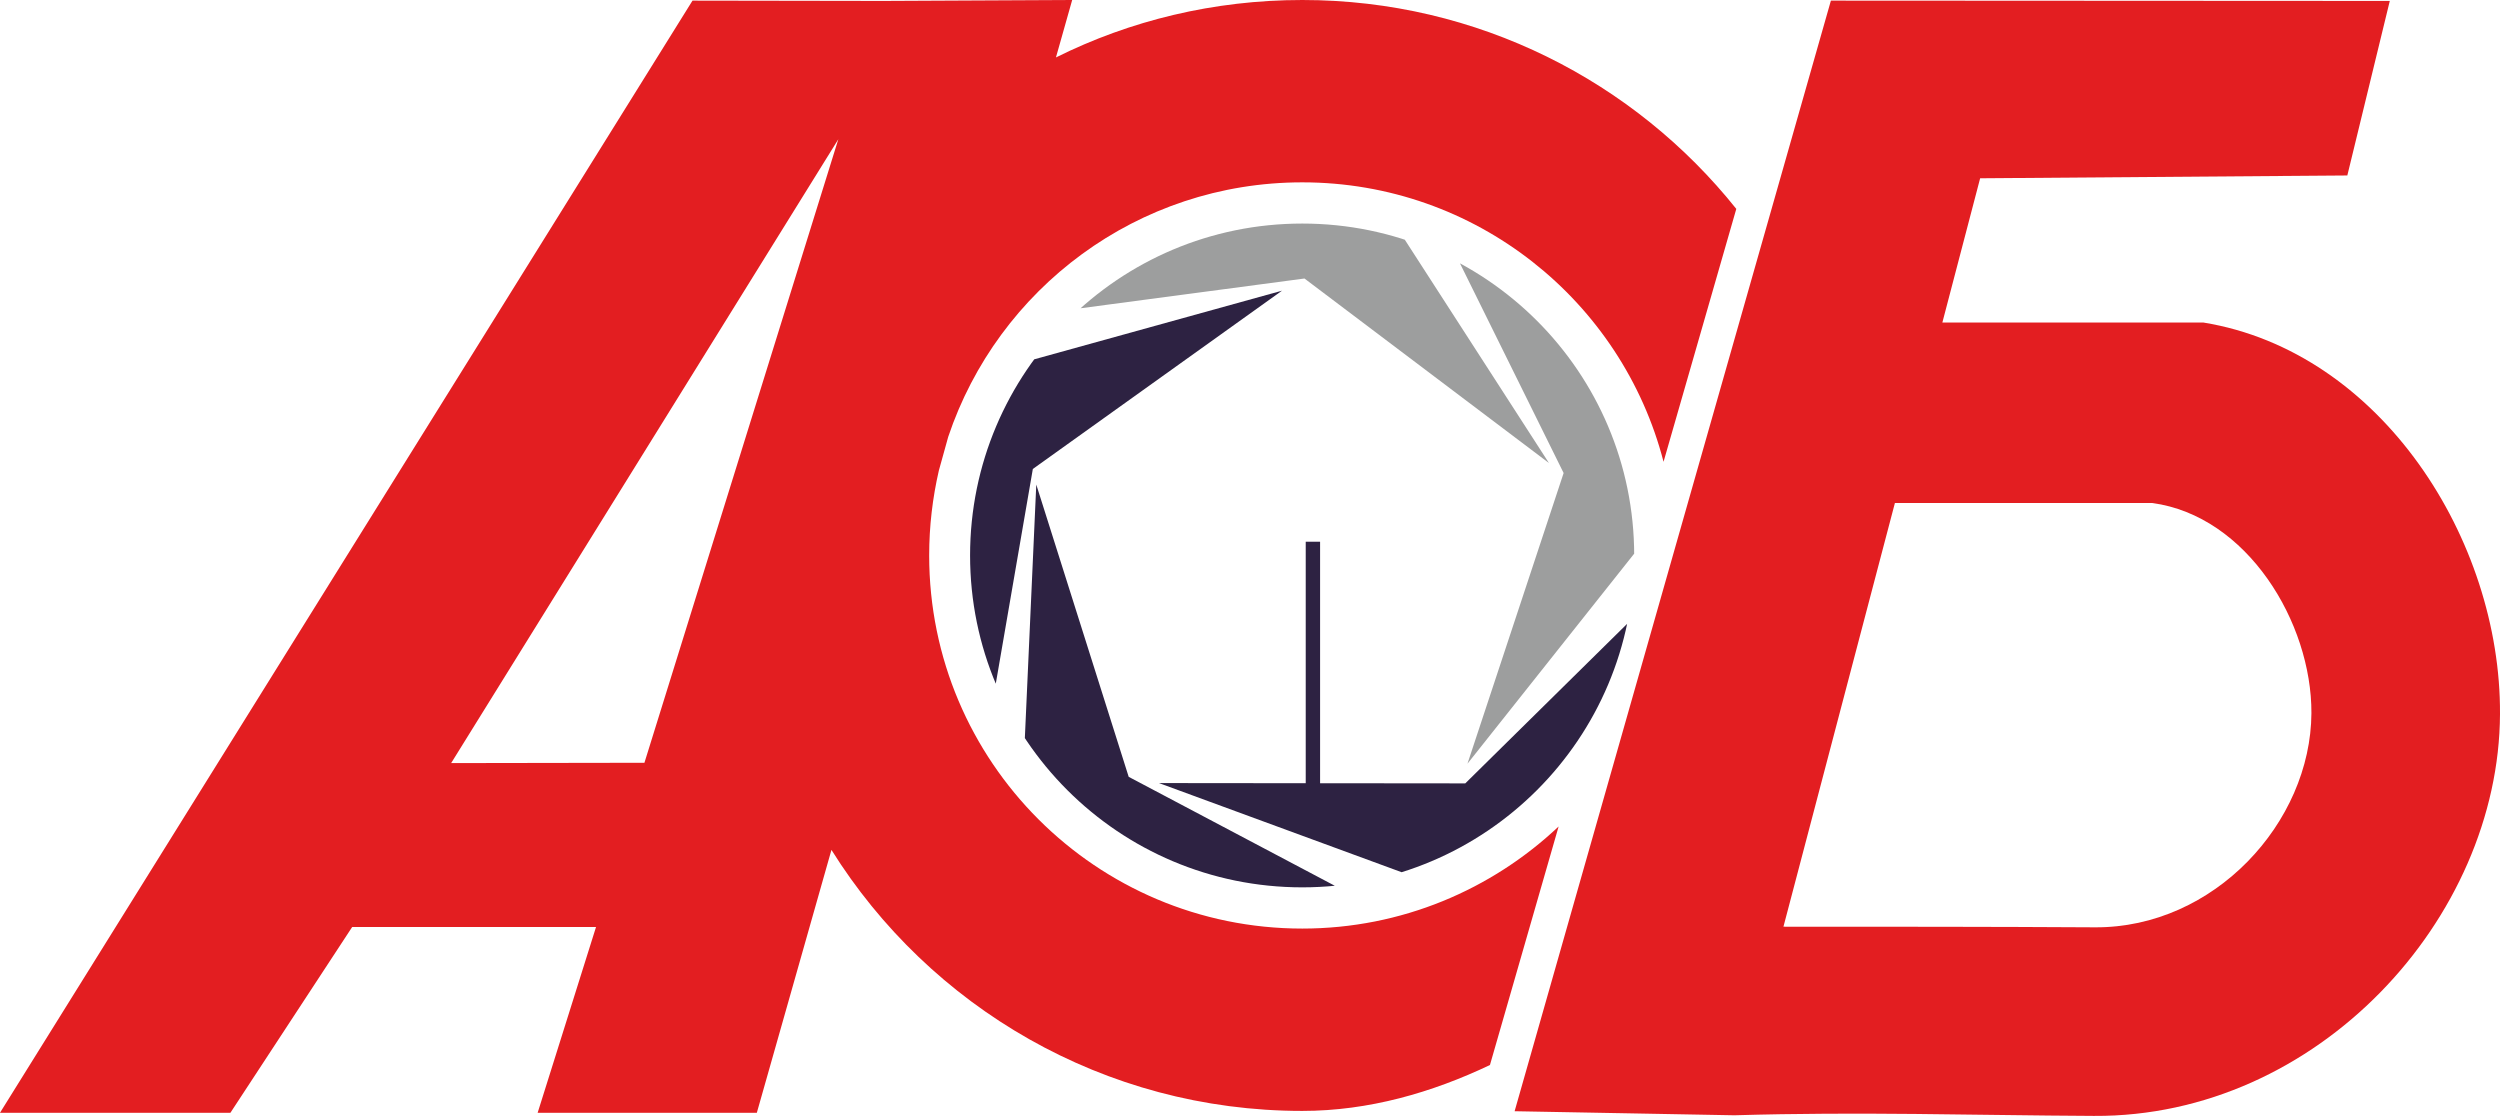
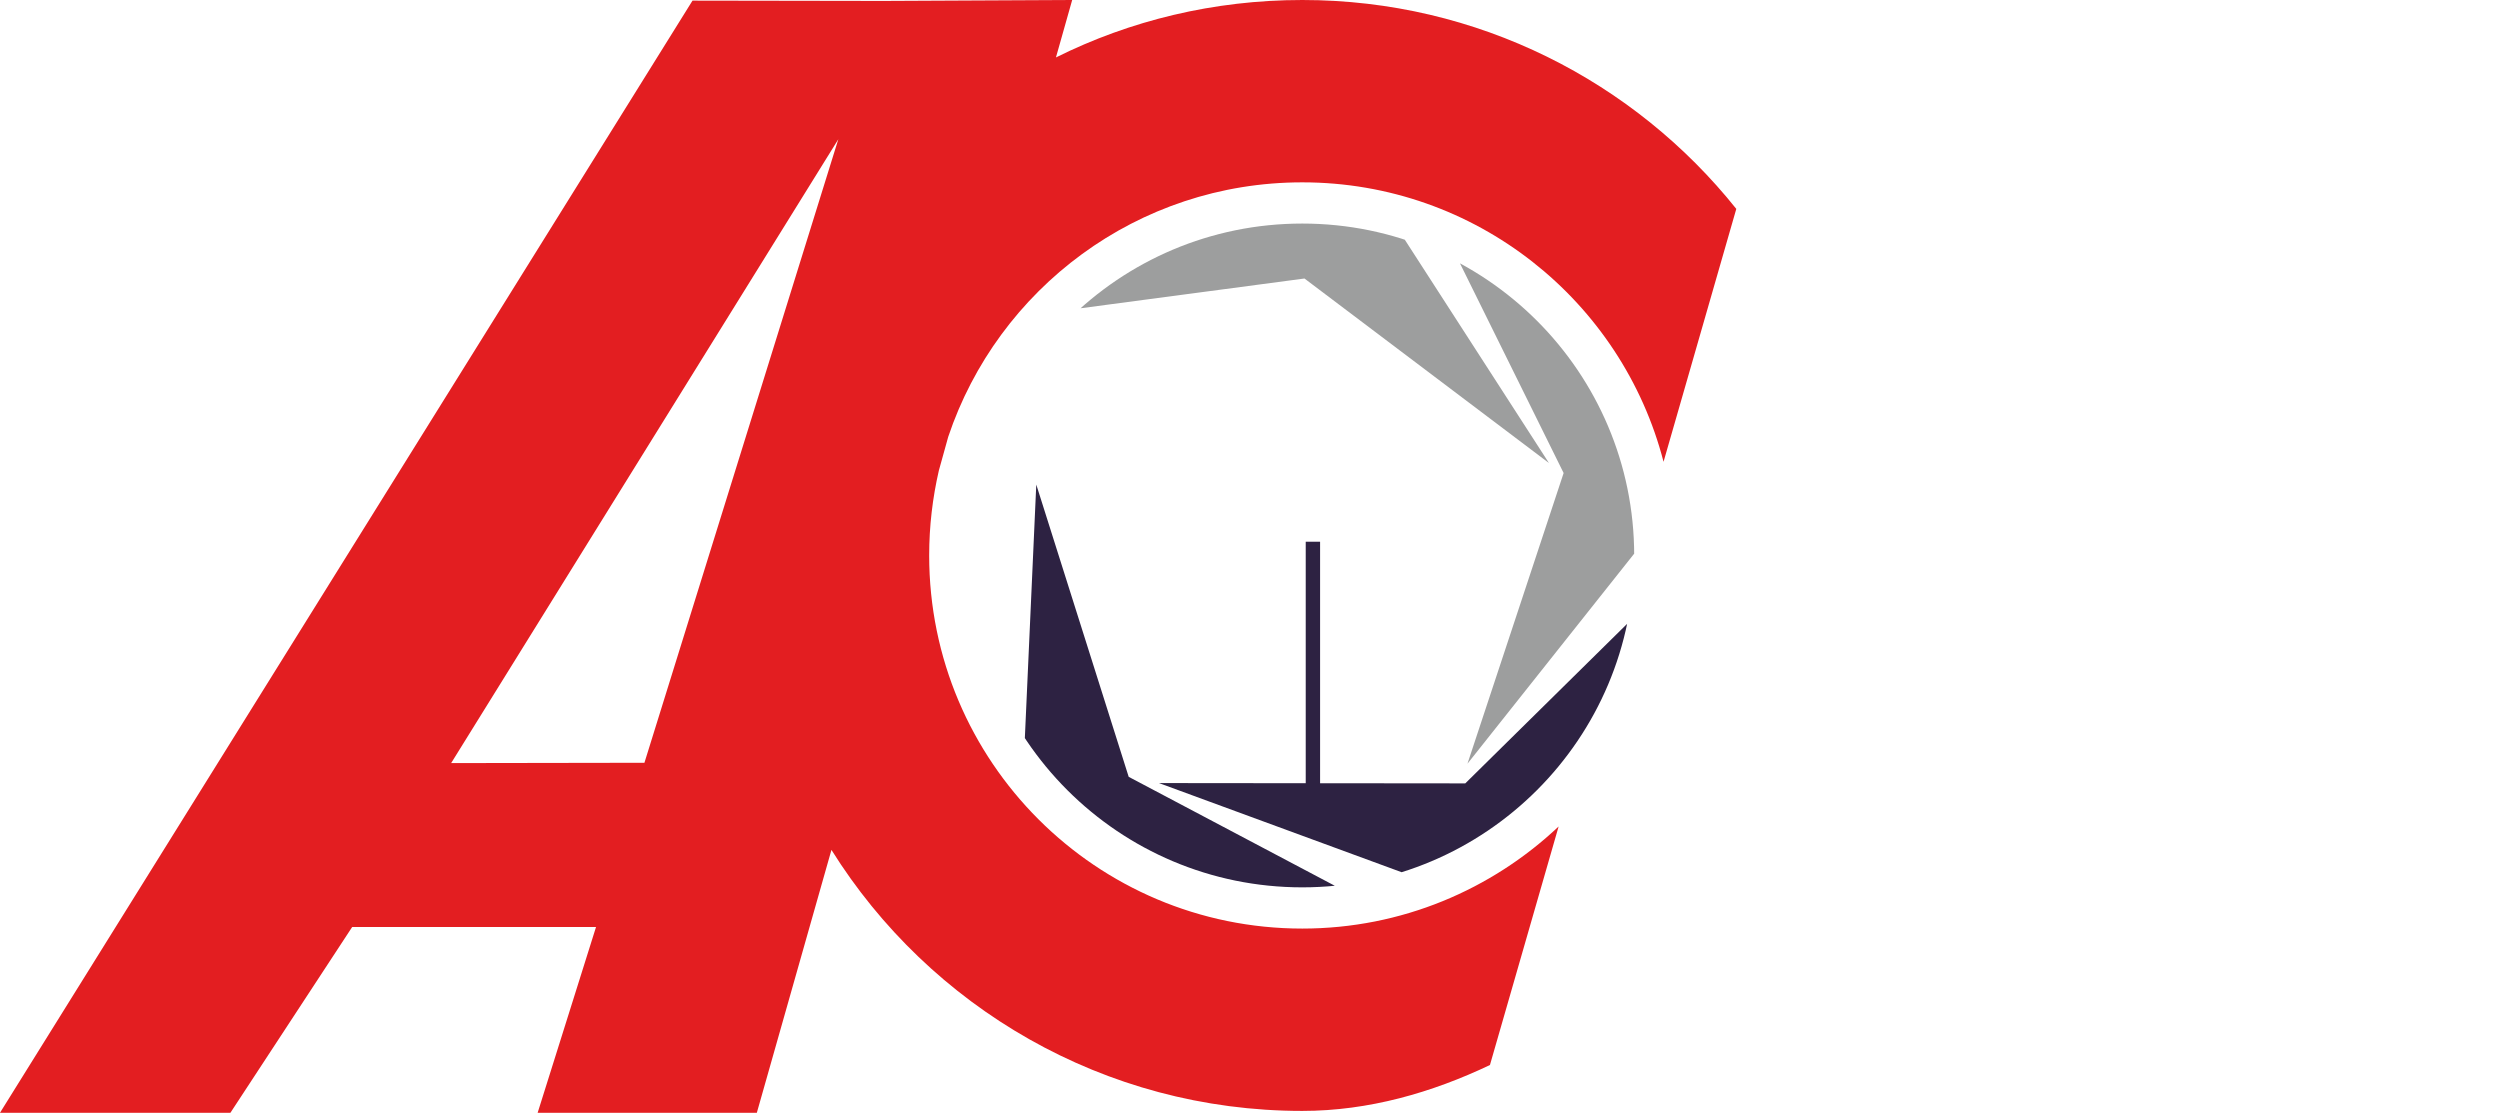
<svg xmlns="http://www.w3.org/2000/svg" viewBox="1018.059 0 8006.923 3574.019" version="1.1" fill="#2d2242">
  <clipPath id="c">
    <path d="m 5189,716 c 587,0 1063,476 1063,1063 0,587 -476,1063 -1063,1063 -588,0 -1064,-476 -1064,-1063 0,-587 476,-1063 1064,-1063 z" />
  </clipPath>
  <mask id="m" fill="#000">
    <rect width="100%" height="100%" fill="#fff" />
    <polygon points="5166,1737 5061,1830 5089,1676" />
    <polygon points="5288,1737 5393,1830 5365,1676" />
    <polygon points="5224,1696 5285,1654 5172,1654" />
-     <polygon points="5143,2007 5019,2062 5039,1952" />
    <polygon points="5310,2007 5435,2062 5415,1952" />
    <polygon points="5091,1894 5229,1962 5365,1894 5229,1783" />
    <polygon points="5052,2132 5232,2251 5412,2130 5229,2043" />
    <polygon points="5163,2297 4949,2445 4996,2184" />
-     <polygon points="5292,2297 5505,2445 5458,2184" />
    <polygon points="5226,2337 5497,2523 4958,2523" />
  </mask>
  <g fill="#e31e21">
    <path d="M 1756,3564 H 1018 L 3236,2 3848,3 4452,0 4400,184 C 4637,66 4905,0 5189,0 5751,0 6253,261 6579,669 l -233,810 C 6213,964 5745,584 5189,584 c -528,0 -975,341 -1134,815 l -30,108 c -20,87 -31,178 -31,272 0,660 535,1195 1195,1195 318,0 607,-125 821,-327 l -220,764 c -185,88 -388,147 -601,147 -636,0 -1194,-334 -1508,-836 l -239,842 h -702 l 187,-595 H 2146 Z M 3082,2443 3703,446 2463,2444 Z" />
-     <path d="m 7725,3574 c -392,-2 -748,-14 -1152,-2 L 5869,3559 6882,2 l 1790,1 -136,559 -1176,9 -121,462 h 836 c 570,93 953,697 950,1254 -3,656 -585,1291 -1300,1287 z m -995,-606 c 333,0 665,0 998,2 381,2 691,-335 693,-686 1,-291 -206,-632 -510,-673 h -824 z" />
  </g>
  <g mask="url(#m)">
-     <polygon points="5347,1437 5105,1437 5105,1315 5347,1315" />
    <polygon points="5455,1555 4992,1555 4992,1469 5455,1469" />
    <polygon points="5597,2523 4860,2523 5027,1587 5419,1587" />
  </g>
  <polygon points="5246,2523 5200,2523 5200,1735 5246,1735" />
  <g clip-path="url(#c)">
    <g fill="#9d9e9e">
      <path d="m 5136,177 c -688,66 -1152,378 -1415,911 l 1475,-196 783,591 z" />
      <path d="M 6684,1229 C 6401,599 5957,260 5367,182 l 659,1333 -308,931 z" />
    </g>
    <path d="m 6189,3044 c 509,-466 692,-994 581,-1579 l -1059,1044 -981,-1 z" />
    <path d="m 4267,3105 c 598,345 1157,360 1681,78 L 4633,2488 4337,1552 Z" />
-     <path d="m 3626,1346 c -142,676 17,1212 447,1622 l 253,-1466 798,-571 z" />
  </g>
  <path fill="none" d="m 5189,716 c 587,0 1063,476 1063,1063 0,587 -476,1063 -1063,1063 -588,0 -1064,-476 -1064,-1063 0,-587 476,-1063 1064,-1063 z" />
</svg>